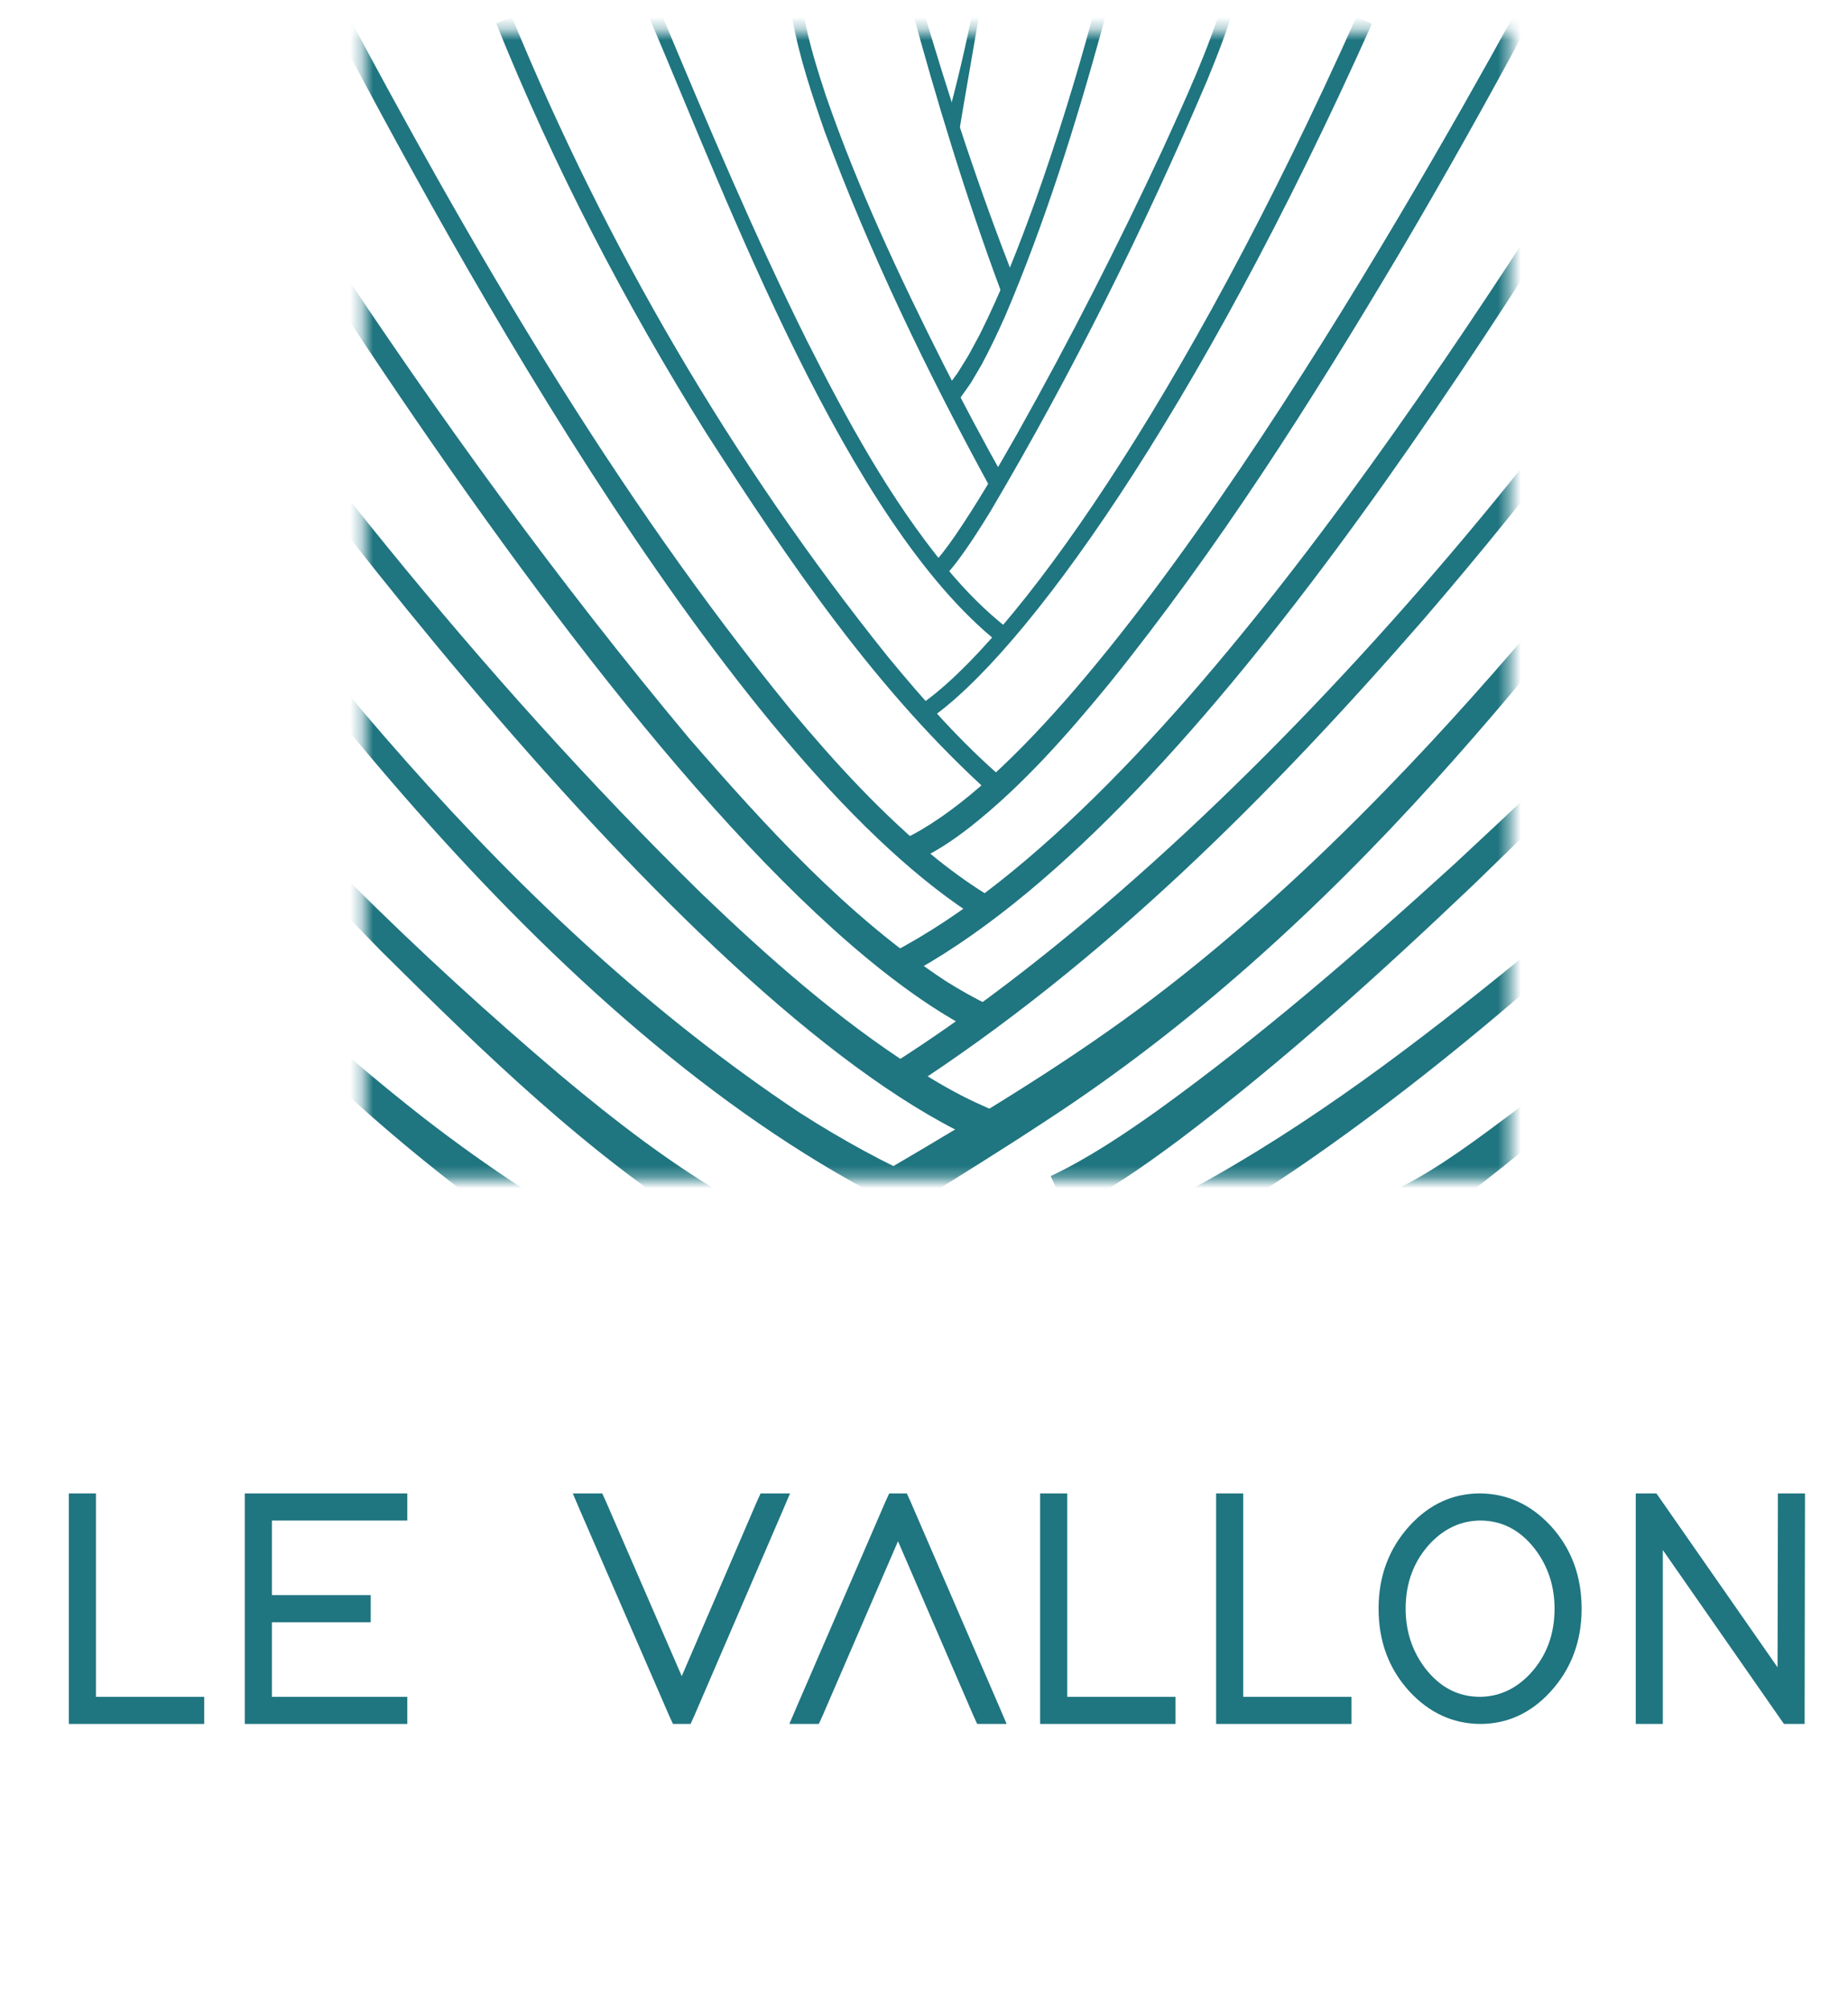
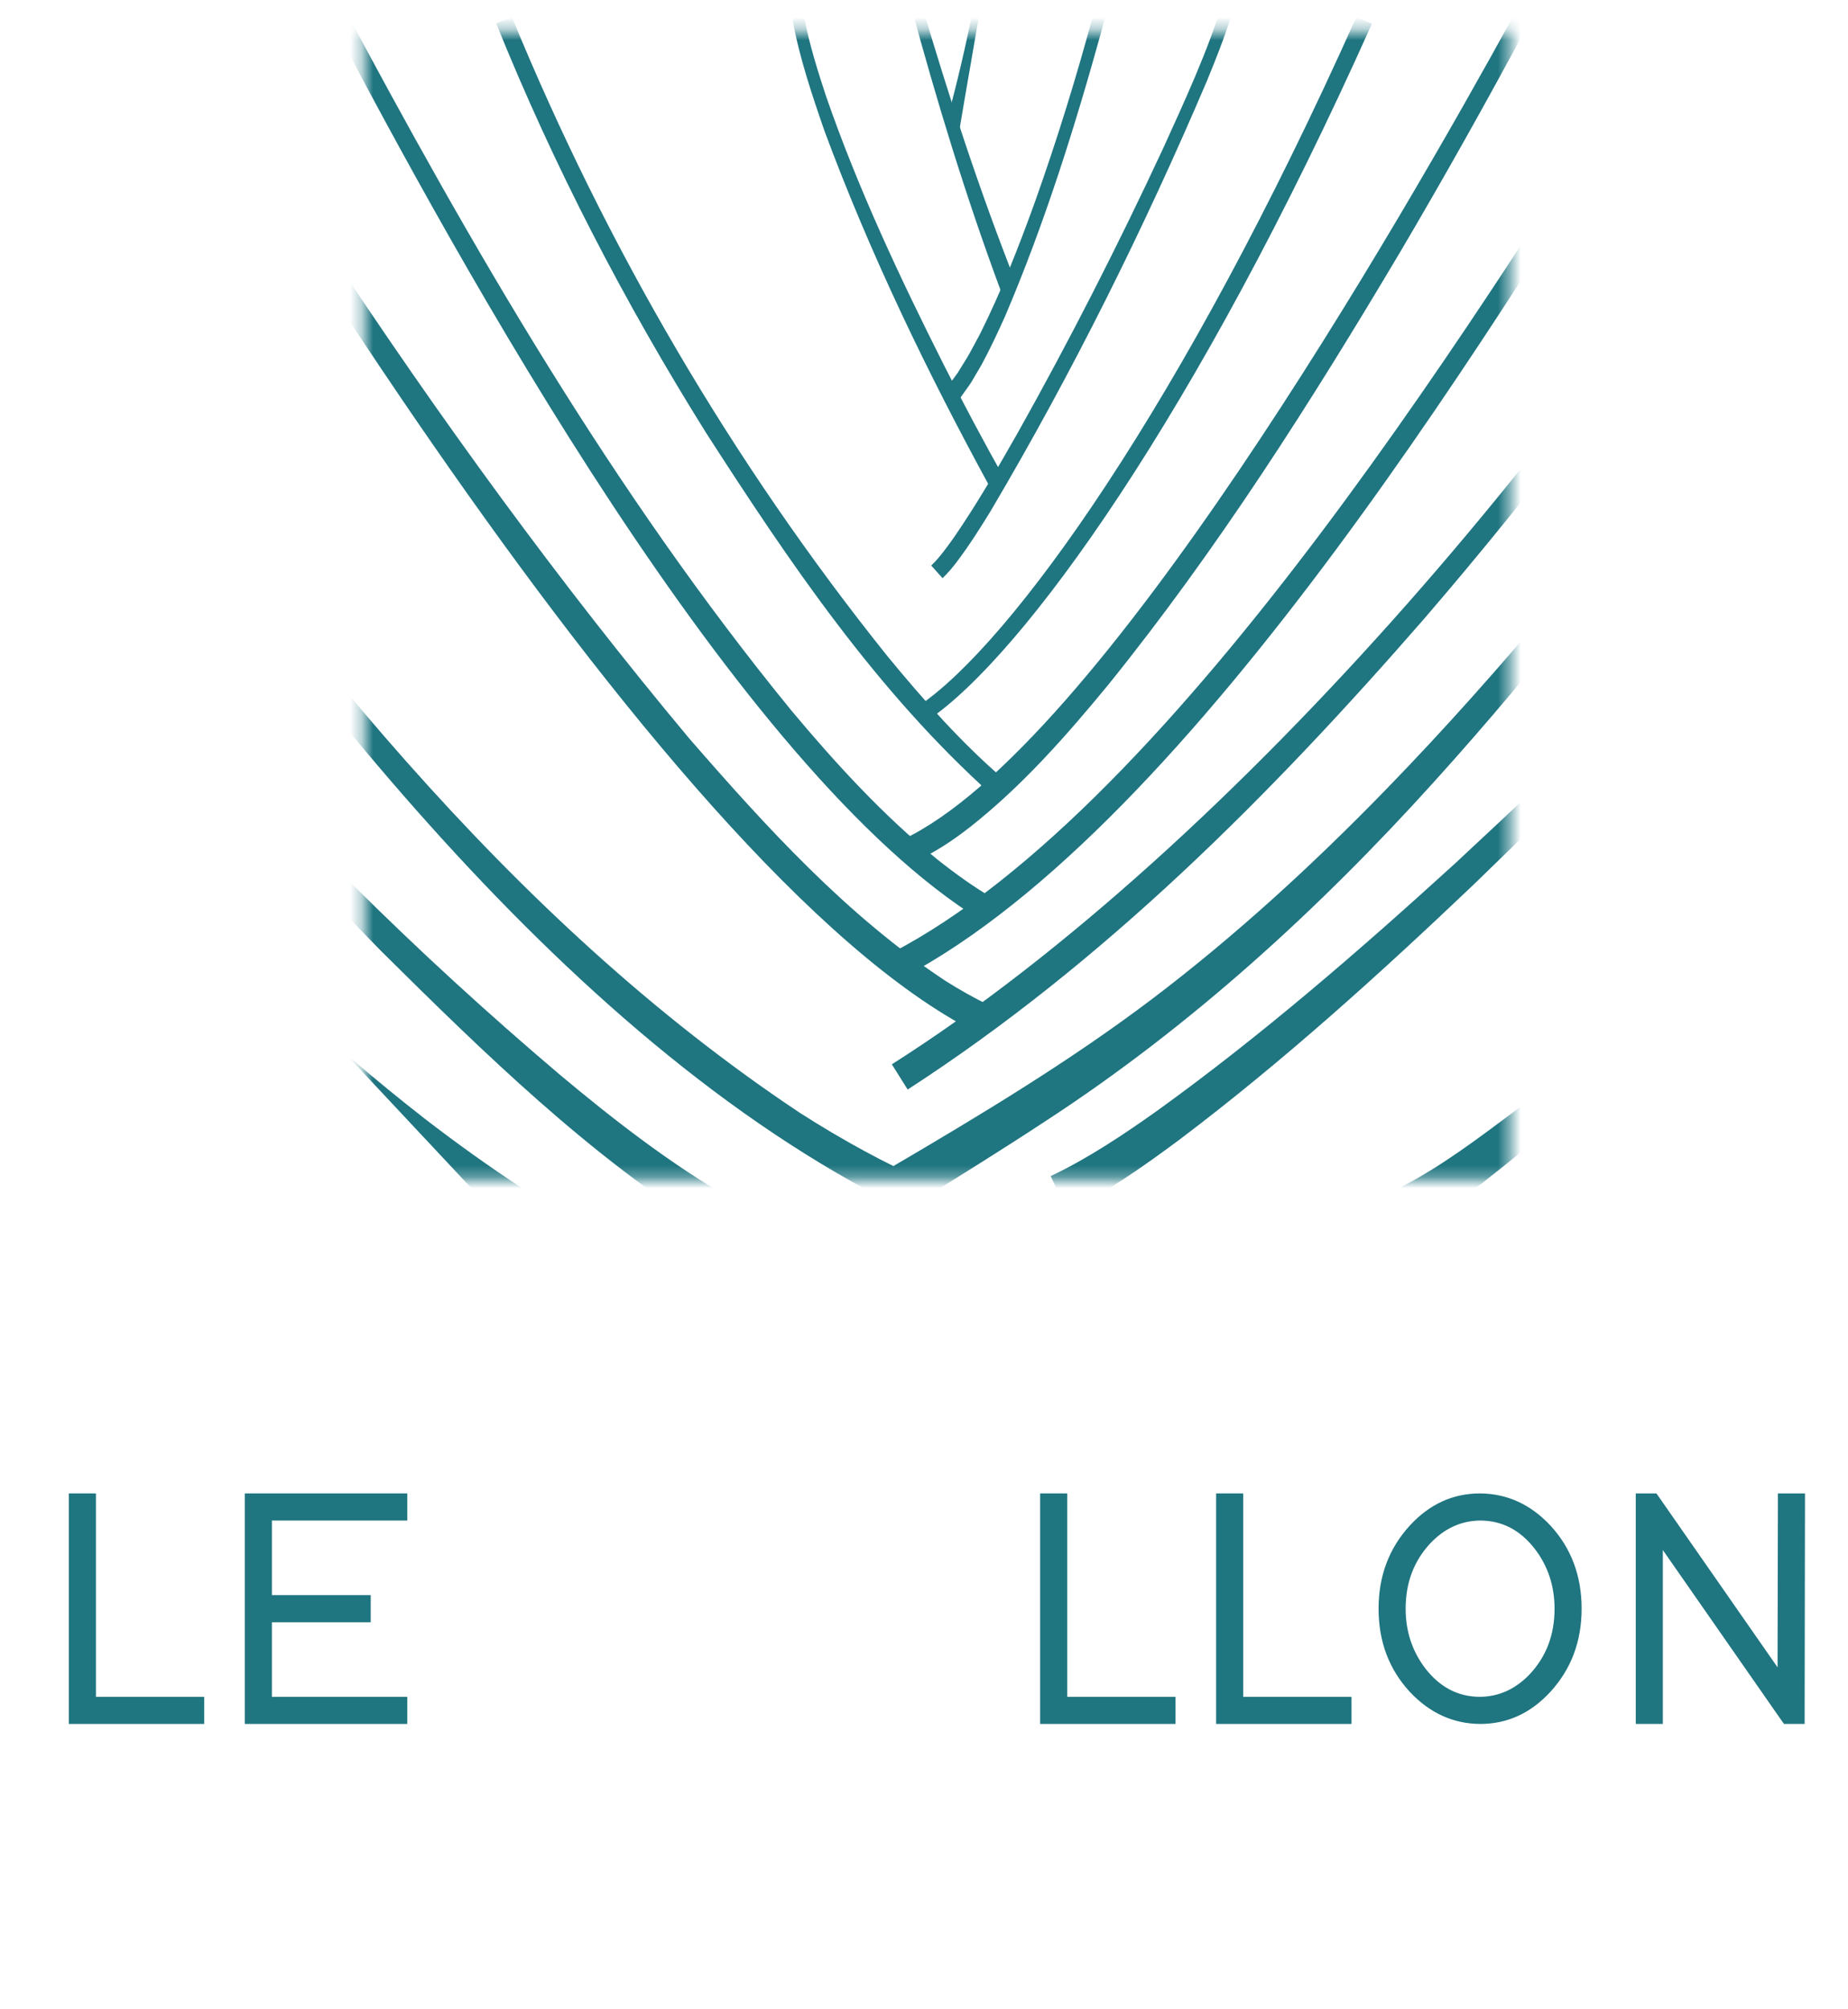
<svg xmlns="http://www.w3.org/2000/svg" width="161" height="175" viewBox="0 0 161 175" fill="none">
  <mask id="mask0_369_3095" style="mask-type:luminance" maskUnits="userSpaceOnUse" x="31" y="2" width="101" height="101">
    <path d="M131.563 2.689H31.684V102.71H131.563V2.689Z" fill="white" />
  </mask>
  <g mask="url(#mask0_369_3095)">
-     <path d="M43.695 106.29C32.023 97.739 21.18 87.733 13.042 75.694L14.258 74.859C20.553 83.485 28.518 90.8 36.902 97.355C39.715 99.529 42.604 101.603 45.567 103.533L43.695 106.29Z" fill="#1F7580" />
+     <path d="M43.695 106.29L14.258 74.859C20.553 83.485 28.518 90.8 36.902 97.355C39.715 99.529 42.604 101.603 45.567 103.533L43.695 106.29Z" fill="#1F7580" />
    <path d="M62.192 107.427C51.36 100.718 42.168 91.712 33.172 82.802C25.45 74.908 17.88 66.799 11.246 57.952C10.28 56.701 9.414 55.35 8.522 54.029L9.764 53.231C11.084 55.147 12.492 57.018 13.966 58.827C24.511 71.42 36.301 83.031 48.817 93.638C53.523 97.577 58.525 101.459 63.832 104.482L62.192 107.427Z" fill="#1F7580" />
    <path d="M122.072 103.379C125.47 101.659 128.806 99.127 131.924 96.802C135.145 94.358 138.307 91.815 141.429 89.221C146.854 84.659 152.264 80.034 157.221 74.967C157.863 74.276 158.581 73.52 159.079 72.763L160.365 73.487C159.234 75.314 157.763 76.775 156.333 78.34C147.779 87.18 138.738 95.55 129.03 103.12C127.365 104.371 125.699 105.589 123.716 106.678L122.068 103.379H122.072Z" fill="#1F7580" />
    <path d="M79.861 105.829C49.812 91.682 24.459 57.859 6.102 30.773L7.321 29.946C24.821 54.881 44.074 79.879 69.667 96.912C73.323 99.252 77.123 101.352 81.07 103.068L79.857 105.829H79.861Z" fill="#1F7580" />
-     <path d="M103.839 103.552C114.151 97.957 123.582 90.76 132.671 83.349C139.464 77.694 146.083 71.778 151.965 65.175C153.907 62.975 155.746 60.676 157.287 58.225L158.555 58.982C157.003 61.595 155.179 63.994 153.262 66.29C147.48 73.132 140.949 79.289 134.23 85.186C127.482 91.059 120.472 96.647 113.082 101.707C110.606 103.39 108.074 105.014 105.42 106.501L103.839 103.552Z" fill="#1F7580" />
    <path d="M91.541 102.43C94.725 100.928 97.847 98.85 100.862 96.706C109.958 90.147 118.46 82.769 126.76 75.21C136.357 66.297 145.903 57.214 154.137 47.005C155.264 45.536 156.396 44.041 157.266 42.465L158.567 43.156C157.428 45.311 155.979 47.204 154.546 49.112C146.611 59.1 137.588 68.153 128.43 77C120.218 84.81 111.797 92.439 102.73 99.278C99.668 101.548 96.561 103.751 92.975 105.541L91.537 102.43H91.541Z" fill="#1F7580" />
-     <path d="M85.692 99.555C60.663 88.682 23.711 39.516 8.003 15.954C4.981 11.407 2.044 6.801 -0.636 2.01L0.651 1.291C3.341 5.985 6.319 10.54 9.374 15.031C24.813 37.343 41.734 58.801 61.112 77.816C66.95 83.415 73.017 88.785 79.831 93.133C81.424 94.141 83.311 95.248 85.021 96.03L86.805 96.838L85.692 99.555Z" fill="#1F7580" />
    <path d="M77.643 101.673C85.493 97.067 93.236 92.413 100.482 86.925C107.68 81.459 114.373 75.317 120.705 68.807C130.977 58.244 140.408 46.617 149.331 34.903C150.694 33.08 154.085 28.54 155.478 26.68L156.676 27.54C155.301 29.466 152.006 34.069 150.687 35.91C142.645 46.95 134.113 57.952 124.94 68.087C114.937 79.167 103.762 89.372 91.22 97.555C87.376 100.09 83.477 102.504 79.603 104.907L77.646 101.677L77.643 101.673Z" fill="#1F7580" />
    <path d="M77.698 92.697C107.743 73.627 140.482 34.688 157.963 3.619L159.267 4.302C156.909 8.827 154.273 13.175 151.524 17.445C143.25 30.234 133.995 42.362 124.063 53.903C110.721 69.224 96.229 83.791 79.077 94.893L77.698 92.697Z" fill="#1F7580" />
    <path d="M84.995 89.885C57.099 75.712 15.514 5.623 -0.636 -23.464L0.654 -24.176C18.242 6.679 37.263 37.043 60.058 64.33C66.788 72.069 73.791 79.765 82.374 85.434C83.594 86.198 84.836 86.91 86.115 87.519L84.995 89.885Z" fill="#1F7580" />
    <path d="M77.642 83.013C102.605 70.076 129.926 25.639 145.228 1.379L146.482 2.154C131.135 26.919 104.105 71.766 78.671 85.138L77.639 83.013H77.642Z" fill="#1F7580" />
    <path d="M85.474 80.156C64.307 67.112 40.086 23.247 28.259 0.6L29.567 -0.083C41.055 21.516 53.435 42.893 68.936 61.872C72.84 66.54 76.953 71.025 81.67 74.86C83.24 76.103 84.862 77.273 86.565 78.266L85.474 80.16V80.156Z" fill="#1F7580" />
    <path d="M78.663 73.117C95.738 65.068 122.094 19.143 131.839 1.412L133.136 2.117C129.55 8.794 125.846 15.404 121.994 21.933C114.244 34.98 106.098 47.817 96.546 59.65C92.908 64.071 89.079 68.426 84.549 72.003C83.019 73.199 81.376 74.309 79.496 75.118L78.663 73.117Z" fill="#1F7580" />
    <path d="M86.395 69.216C76.333 60.174 68.782 48.987 61.525 37.715C54.43 26.373 48.231 14.456 43.23 2.036L44.6 1.49C52.797 21.442 63.817 40.313 77.306 57.14C80.421 60.93 83.786 64.725 87.49 67.902L86.395 69.216Z" fill="#1F7580" />
    <path d="M80.882 62.691L80.057 61.469C88.106 56.018 103.014 35.349 118.177 1.464L119.522 2.069C104.238 36.217 89.105 57.121 80.882 62.691Z" fill="#1F7580" />
-     <path d="M86.955 55.948C73.783 45.451 63.371 17.46 56.608 1.626L57.622 1.206C61.639 10.783 65.675 20.368 70.297 29.666C73.79 36.578 77.513 43.44 82.43 49.426C84.059 51.401 85.857 53.231 87.847 54.778L86.952 55.952L86.955 55.948Z" fill="#1F7580" />
    <path d="M81.133 49.256C81.866 48.559 82.607 47.522 83.204 46.669C85.161 43.809 86.901 40.801 88.618 37.782C93.166 29.684 97.394 21.383 101.315 12.964C103.22 8.768 105.2 4.512 106.552 0.117L107.566 0.401C106.906 2.686 106.047 4.859 105.159 7.026C99.668 19.903 93.424 32.47 86.296 44.525C85.382 46.016 84.413 47.544 83.352 48.946C82.987 49.426 82.592 49.895 82.117 50.356L81.133 49.26V49.256Z" fill="#1F7580" />
    <path d="M86.303 42.532C80.812 32.481 75.825 22.169 71.837 11.425C70.761 8.325 69.637 4.981 69.055 1.755L68.793 0.331L69.81 0.183L70.076 1.56C70.51 3.855 71.229 6.144 71.959 8.358C74.745 16.412 78.394 24.17 82.223 31.773C83.941 35.154 85.713 38.516 87.582 41.797L86.303 42.532Z" fill="#1F7580" />
    <path d="M82.44 33.825C82.691 33.489 83.181 32.832 83.413 32.507C83.587 32.23 84.11 31.378 84.294 31.086C84.611 30.544 85.057 29.673 85.371 29.108C87.235 25.384 88.757 21.49 90.173 17.567C92.086 12.197 93.774 6.734 95.259 1.227L95.403 0.678L95.476 0.401C95.506 0.312 95.532 0.22 95.344 0.072L96.774 0.434C96.538 0.475 96.516 0.567 96.497 0.659L96.427 0.936C96.342 1.264 96.081 2.257 95.989 2.6C93.641 11.082 91.002 19.497 87.541 27.598C86.937 28.942 86.218 30.474 85.514 31.769C85.345 32.05 84.792 33.002 84.622 33.286C84.364 33.685 83.852 34.367 83.59 34.751L82.448 33.817L82.44 33.825Z" fill="#1F7580" />
    <path d="M87.181 25.302C84.141 17.124 81.609 8.797 79.327 0.386L80.223 0.135C82.663 8.446 85.371 16.718 88.556 24.764L87.185 25.302H87.181Z" fill="#1F7580" />
    <path d="M82.503 10.44C84.268 4.051 85.507 -2.57 86.557 -9.121L86.852 -8.951C86.03 -2.312 84.714 4.535 83.609 11.178L82.503 10.44Z" fill="#1F7580" />
  </g>
  <path d="M5.998 130.07H8.357V147.786H17.792V150.148H5.998V130.07Z" fill="#1F7580" />
  <path d="M35.482 130.07V132.432H23.688V138.928H32.297V141.29H23.688V147.786H35.482V150.148H21.329V130.07H35.482Z" fill="#1F7580" />
-   <path d="M49.901 130.07H52.467L52.791 130.779L59.395 145.985L65.941 130.779L66.265 130.07H68.831L68.123 131.724L60.486 149.44L60.162 150.148H58.629L58.304 149.44L50.609 131.724L49.901 130.07Z" fill="#1F7580" />
-   <path d="M71.336 150.148H68.77L69.478 148.495L77.144 130.779L77.469 130.07H79.002L79.326 130.779L86.992 148.495L87.7 150.148H85.135L84.81 149.44L78.235 134.234L71.66 149.44L71.336 150.148Z" fill="#1F7580" />
  <path d="M90.619 130.07H92.978V147.786H102.413V150.148H90.619V130.07Z" fill="#1F7580" />
  <path d="M105.951 130.07H108.31V147.786H117.745V150.148H105.951V130.07Z" fill="#1F7580" />
  <path d="M122.845 132.846C124.555 130.997 126.589 130.07 128.948 130.07C131.307 130.089 133.352 131.026 135.081 132.875C136.89 134.843 137.793 137.256 137.793 140.109C137.793 142.962 136.879 145.384 135.051 147.373C133.341 149.222 131.307 150.148 128.948 150.148C126.589 150.13 124.544 149.192 122.815 147.343C121.005 145.376 120.103 142.962 120.103 140.109C120.103 137.256 121.017 134.835 122.845 132.846ZM124.171 145.306C125.45 146.96 127.042 147.786 128.948 147.786C130.599 147.768 132.044 147.107 133.282 145.808C134.716 144.273 135.435 142.372 135.435 140.109C135.435 138.142 134.863 136.407 133.724 134.913C132.446 133.259 130.853 132.432 128.948 132.432C127.297 132.451 125.852 133.112 124.614 134.411C123.18 135.946 122.461 137.847 122.461 140.109C122.461 142.077 123.033 143.811 124.171 145.306Z" fill="#1F7580" />
  <path d="M144.868 150.148H142.509V130.07H144.307L144.661 130.572L154.863 145.217L154.892 131.251V130.07H157.251V131.251L157.222 148.967V150.148H155.423L155.069 149.646L144.868 135.001V150.148Z" fill="#1F7580" />
</svg>